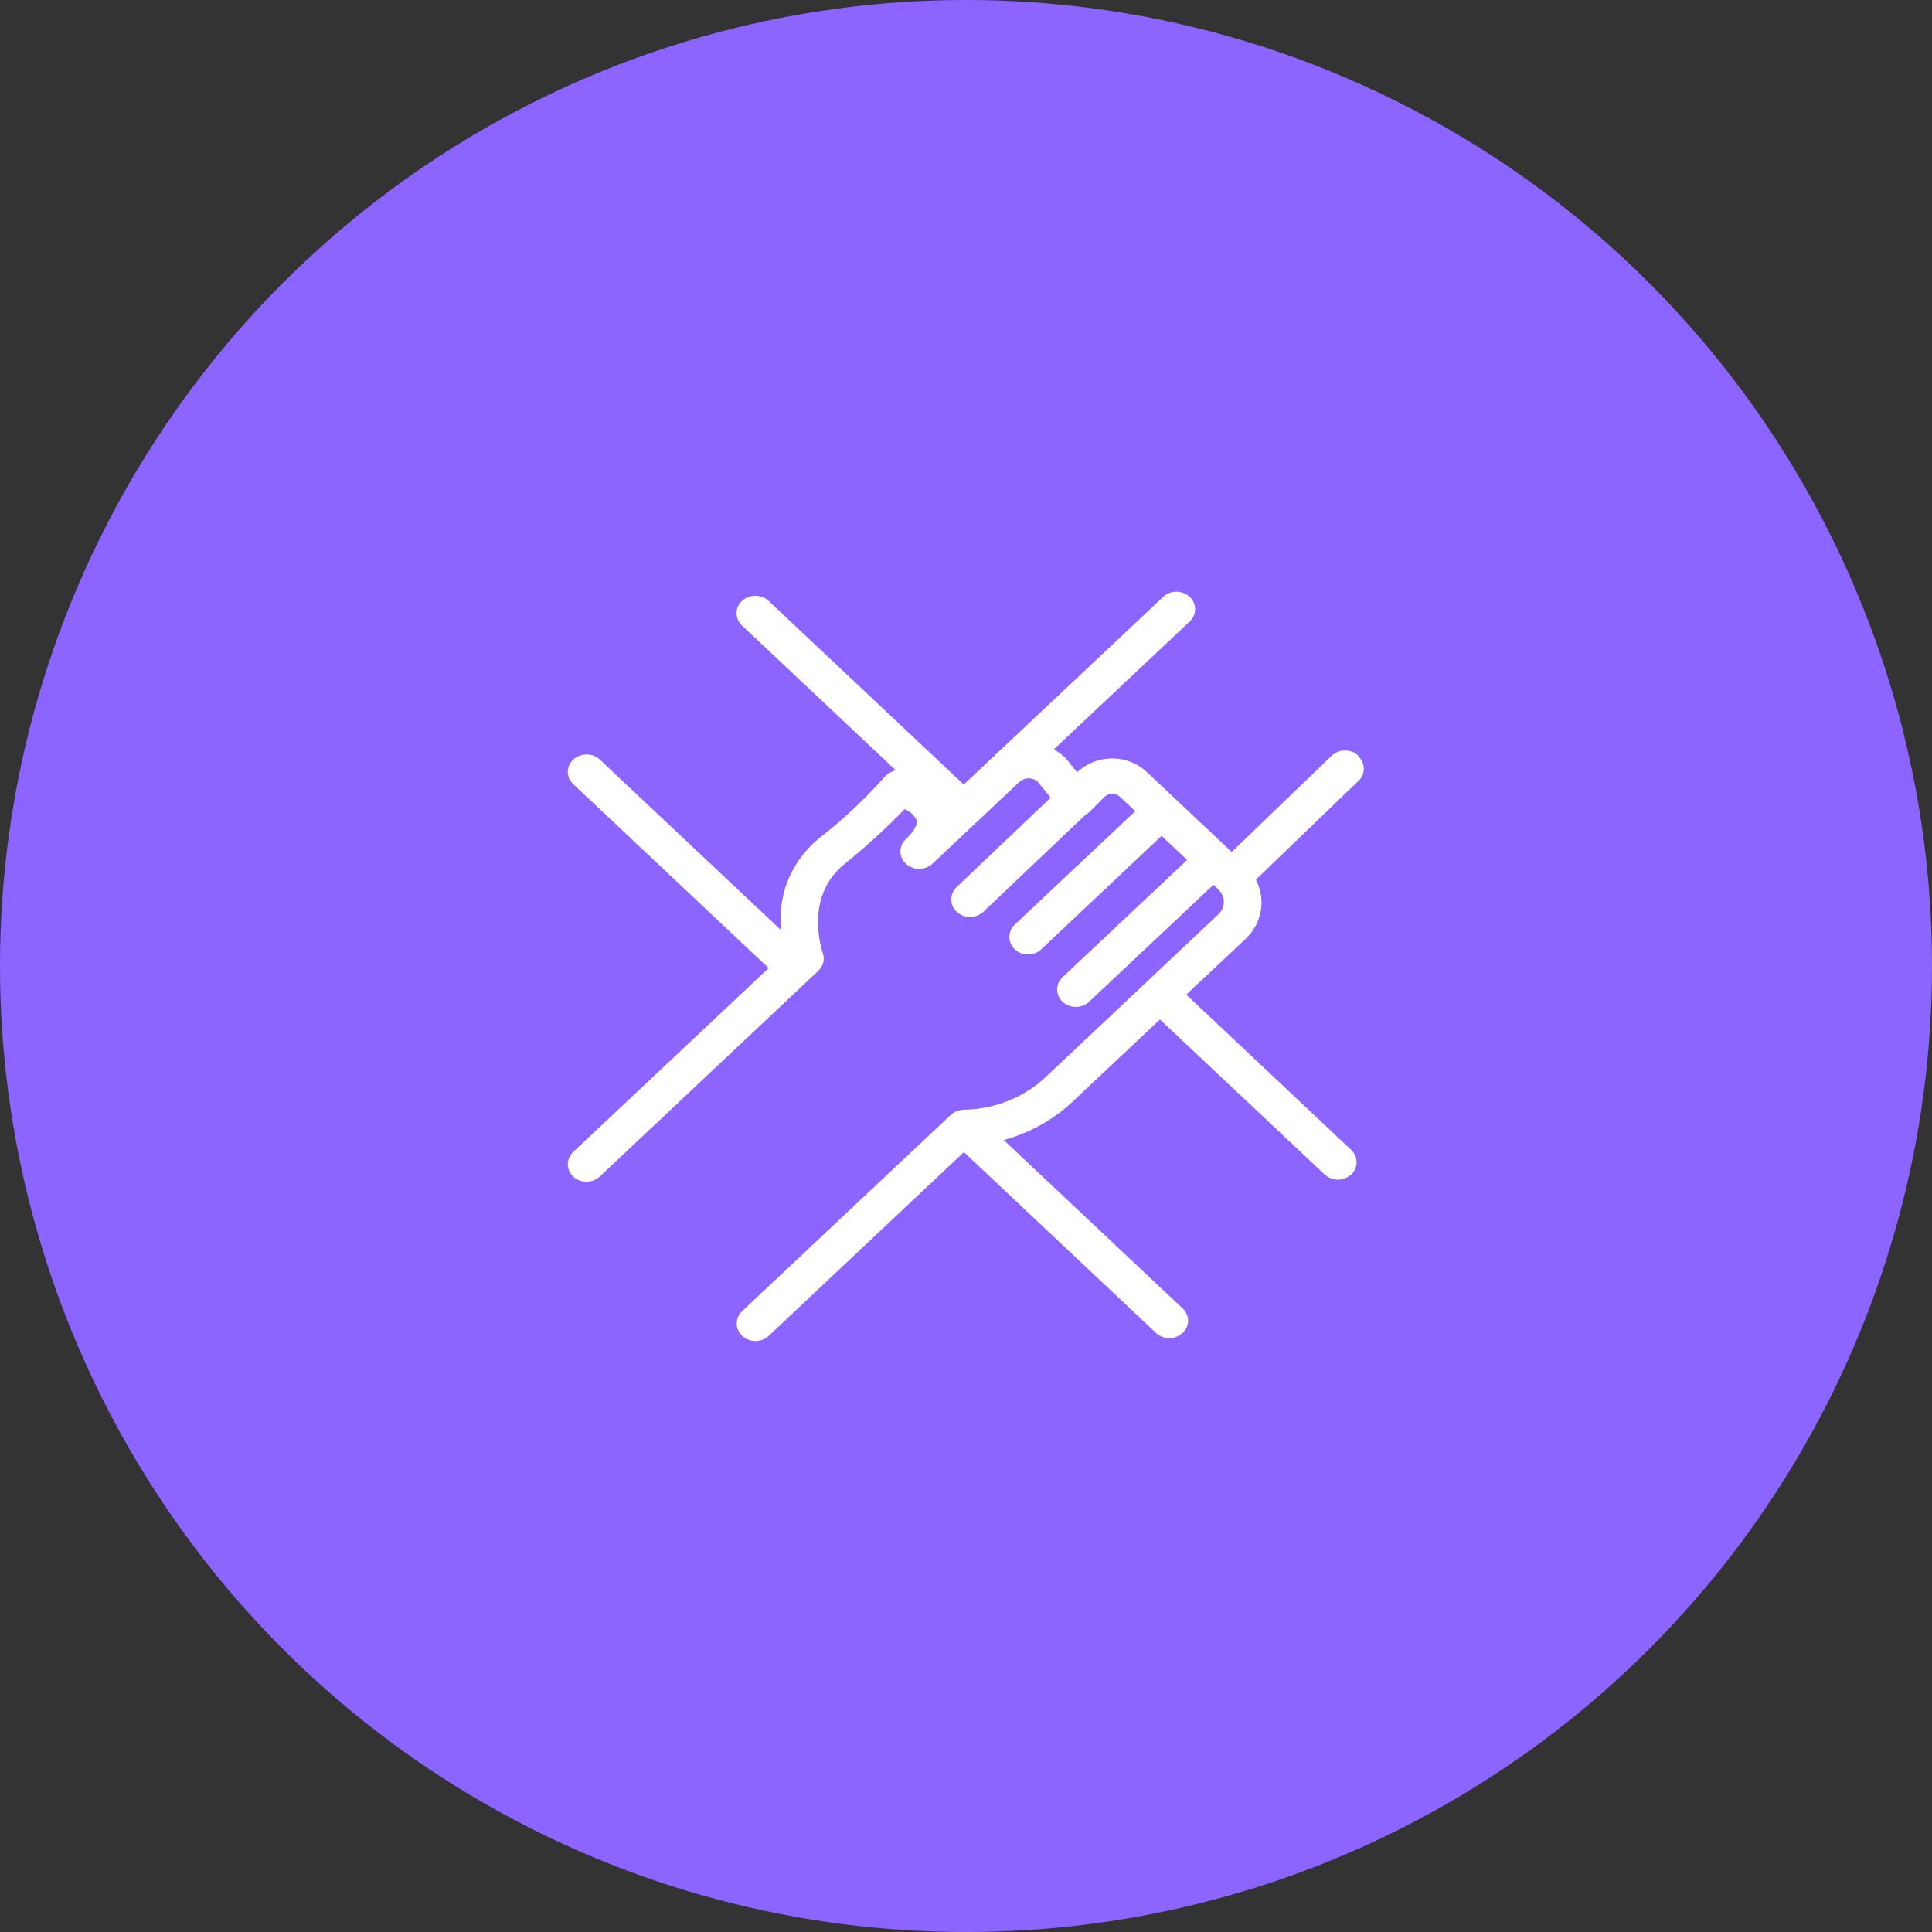
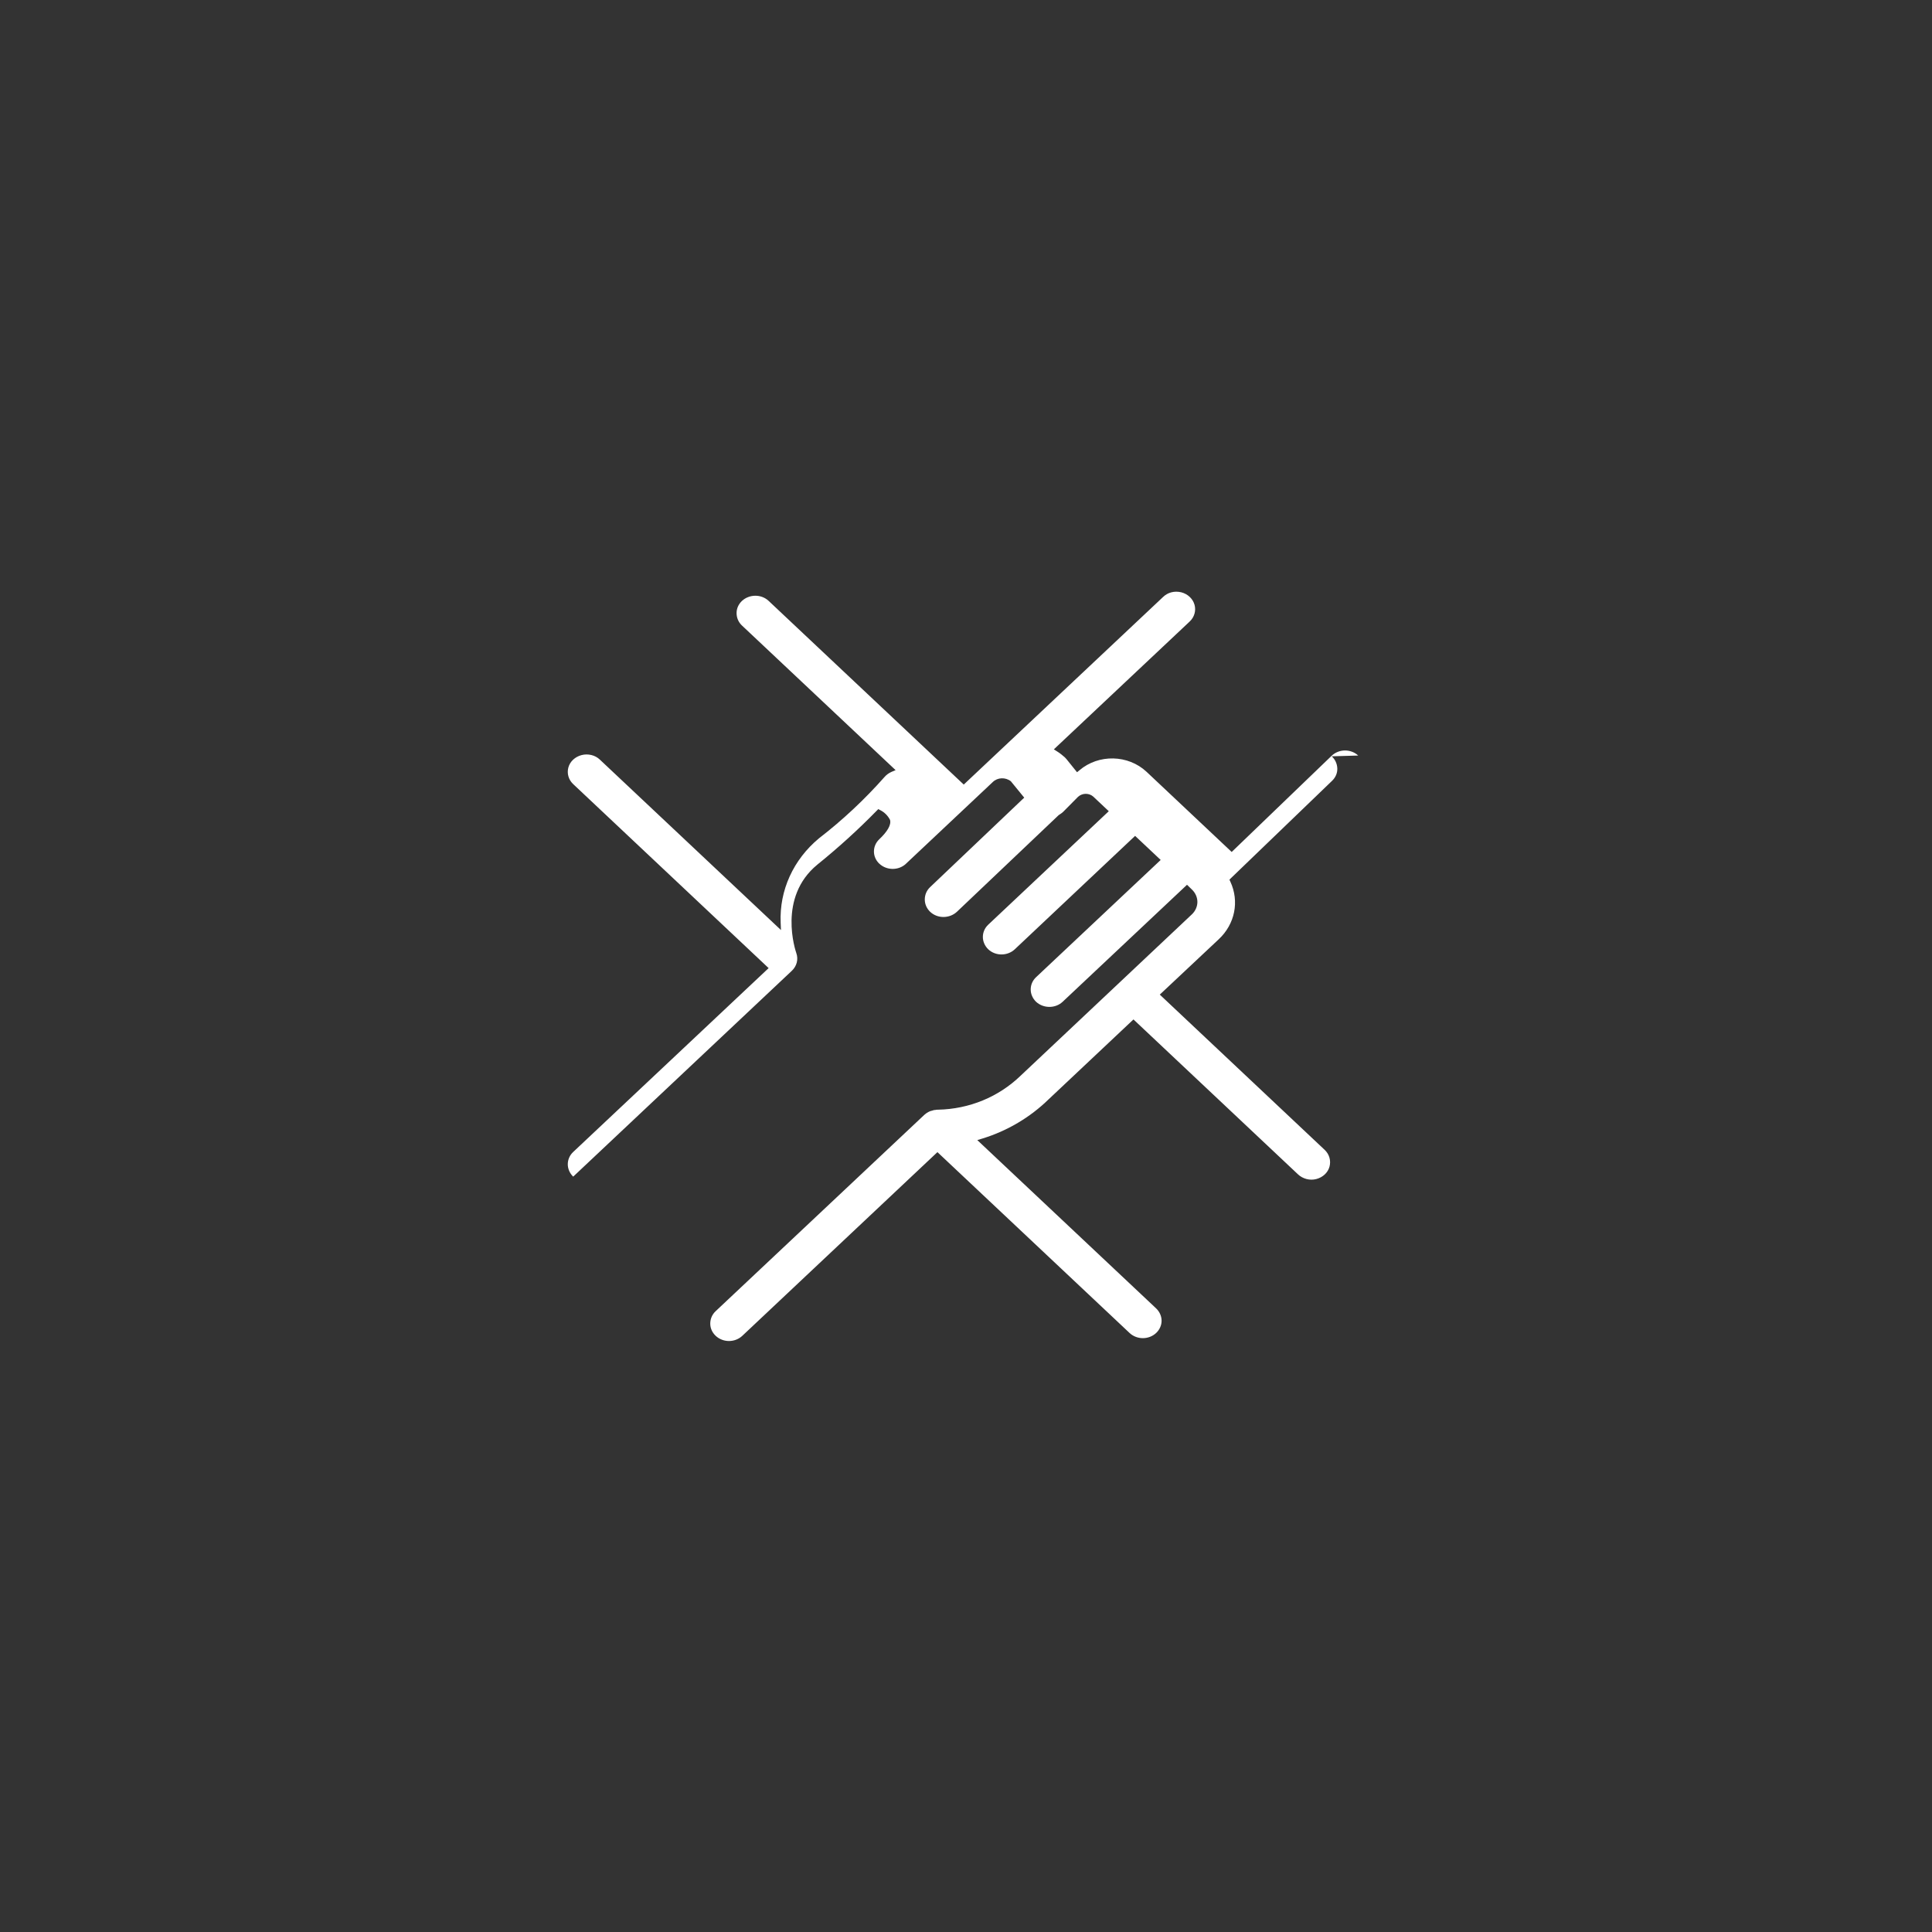
<svg xmlns="http://www.w3.org/2000/svg" id="a" viewBox="0 0 128.42 128.42">
  <rect x="0" y="0" width="128.42" height="128.42" fill="#333333" stroke="none" />
  <defs>
    <style>.b{fill:#fff;}.c{fill:#8c64ff;}</style>
  </defs>
-   <circle class="c" cx="64.21" cy="64.21" r="64.21" />
-   <path class="b" d="M90.28,50.22c-.49-.45-1.28-.45-1.77,.02l-6.64,6.39-5.66-5.33c-1.22-1.14-3.18-1.19-4.46-.1l-.16,.13-.7-.87s-.07-.08-.11-.12c-.16-.14-.33-.28-.51-.39l-.22-.14,.19-.18,8.84-8.32c.31-.29,.43-.72,.32-1.11-.11-.4-.45-.72-.88-.83-.46-.11-.9,.01-1.21,.31l-13.25,12.47-12.97-12.21c-.49-.46-1.28-.45-1.77,0-.23,.22-.36,.5-.36,.81s.12,.6,.35,.82l10.22,9.62-.28,.12c-.18,.08-.34,.2-.46,.34-1.32,1.49-2.78,2.86-4.35,4.07-1.71,1.42-2.64,3.46-2.55,5.61l.02,.49-12.04-11.33c-.31-.3-.79-.41-1.21-.3-.43,.11-.77,.42-.88,.82-.11,.4,.01,.82,.32,1.11l12.99,12.23-.16,.15-12.84,12.08c-.23,.22-.35,.51-.35,.81s.13,.6,.36,.82c.49,.45,1.28,.45,1.76,0l14.53-13.68c.33-.31,.45-.76,.3-1.18-.05-.15-1.26-3.7,1.4-5.88,1.4-1.13,2.73-2.34,3.94-3.58l.11-.11,.13,.07c.28,.14,.51,.37,.65,.65,.09,.33-.18,.78-.72,1.29-.23,.22-.35,.51-.35,.81s.13,.6,.36,.81c.48,.45,1.25,.46,1.74,.03l.03-.03,5.77-5.43c.32-.31,.84-.33,1.2-.05l.89,1.09-.14,.13-6.12,5.82c-.23,.22-.35,.51-.35,.82s.13,.6,.36,.82c.49,.46,1.28,.45,1.77,0l6.77-6.43c.14-.09,.23-.15,.3-.22l.99-1c.29-.26,.74-.26,1.02,0l1.02,.96-8.02,7.55c-.23,.22-.35,.51-.35,.81s.13,.6,.36,.82c.49,.46,1.28,.45,1.76,0l8-7.54,1.7,1.6-8.29,7.8c-.23,.22-.35,.51-.35,.81s.13,.6,.36,.82c.49,.45,1.28,.45,1.76,0l8.27-7.78,.33,.32c.23,.22,.36,.52,.36,.82s-.13,.6-.36,.82l-11.39,10.73c-1.46,1.41-3.41,2.22-5.5,2.26-.07,0-.12,0-.18,.02h-.05c-.06,.01-.08,.02-.11,.03-.09,.02-.14,.04-.18,.05,0,0-.02,.01-.04,.02-.05,.02-.11,.05-.17,.09-.09,.06-.14,.11-.19,.15l-13.86,13.04c-.23,.22-.35,.51-.35,.82s.13,.59,.36,.81c.49,.46,1.28,.46,1.77,0l12.97-12.21,12.77,12.02c.49,.46,1.28,.46,1.77,0,.23-.22,.36-.51,.36-.81s-.13-.6-.36-.82l-11.89-11.19,.33-.1c1.67-.51,3.19-1.42,4.4-2.6l5.65-5.32,10.94,10.3c.32,.3,.79,.42,1.21,.31,.43-.11,.77-.42,.88-.82,.11-.4-.01-.83-.32-1.12l-10.96-10.32,3.92-3.68c1.08-1.01,1.38-2.52,.77-3.83l-.06-.13,.1-.1,6.72-6.47c.23-.22,.36-.51,.35-.82s-.14-.6-.37-.81Z" />
+   <path class="b" d="M90.28,50.22c-.49-.45-1.28-.45-1.77,.02l-6.64,6.39-5.66-5.33c-1.22-1.14-3.18-1.19-4.46-.1l-.16,.13-.7-.87s-.07-.08-.11-.12c-.16-.14-.33-.28-.51-.39l-.22-.14,.19-.18,8.84-8.32c.31-.29,.43-.72,.32-1.11-.11-.4-.45-.72-.88-.83-.46-.11-.9,.01-1.21,.31l-13.25,12.47-12.97-12.21c-.49-.46-1.28-.45-1.77,0-.23,.22-.36,.5-.36,.81s.12,.6,.35,.82l10.22,9.62-.28,.12c-.18,.08-.34,.2-.46,.34-1.32,1.49-2.78,2.86-4.35,4.07-1.71,1.42-2.64,3.46-2.55,5.61l.02,.49-12.04-11.33c-.31-.3-.79-.41-1.21-.3-.43,.11-.77,.42-.88,.82-.11,.4,.01,.82,.32,1.11l12.99,12.23-.16,.15-12.84,12.08c-.23,.22-.35,.51-.35,.81s.13,.6,.36,.82l14.53-13.68c.33-.31,.45-.76,.3-1.18-.05-.15-1.26-3.7,1.4-5.88,1.4-1.13,2.73-2.34,3.94-3.58l.11-.11,.13,.07c.28,.14,.51,.37,.65,.65,.09,.33-.18,.78-.72,1.29-.23,.22-.35,.51-.35,.81s.13,.6,.36,.81c.48,.45,1.25,.46,1.74,.03l.03-.03,5.77-5.43c.32-.31,.84-.33,1.2-.05l.89,1.09-.14,.13-6.12,5.82c-.23,.22-.35,.51-.35,.82s.13,.6,.36,.82c.49,.46,1.28,.45,1.77,0l6.77-6.43c.14-.09,.23-.15,.3-.22l.99-1c.29-.26,.74-.26,1.02,0l1.02,.96-8.02,7.55c-.23,.22-.35,.51-.35,.81s.13,.6,.36,.82c.49,.46,1.28,.45,1.76,0l8-7.54,1.7,1.6-8.29,7.8c-.23,.22-.35,.51-.35,.81s.13,.6,.36,.82c.49,.45,1.28,.45,1.76,0l8.27-7.78,.33,.32c.23,.22,.36,.52,.36,.82s-.13,.6-.36,.82l-11.39,10.73c-1.46,1.41-3.41,2.22-5.5,2.26-.07,0-.12,0-.18,.02h-.05c-.06,.01-.08,.02-.11,.03-.09,.02-.14,.04-.18,.05,0,0-.02,.01-.04,.02-.05,.02-.11,.05-.17,.09-.09,.06-.14,.11-.19,.15l-13.86,13.04c-.23,.22-.35,.51-.35,.82s.13,.59,.36,.81c.49,.46,1.28,.46,1.77,0l12.97-12.21,12.77,12.02c.49,.46,1.28,.46,1.77,0,.23-.22,.36-.51,.36-.81s-.13-.6-.36-.82l-11.89-11.19,.33-.1c1.67-.51,3.19-1.42,4.4-2.6l5.65-5.32,10.94,10.3c.32,.3,.79,.42,1.21,.31,.43-.11,.77-.42,.88-.82,.11-.4-.01-.83-.32-1.12l-10.96-10.32,3.92-3.68c1.08-1.01,1.38-2.52,.77-3.83l-.06-.13,.1-.1,6.72-6.47c.23-.22,.36-.51,.35-.82s-.14-.6-.37-.81Z" />
</svg>